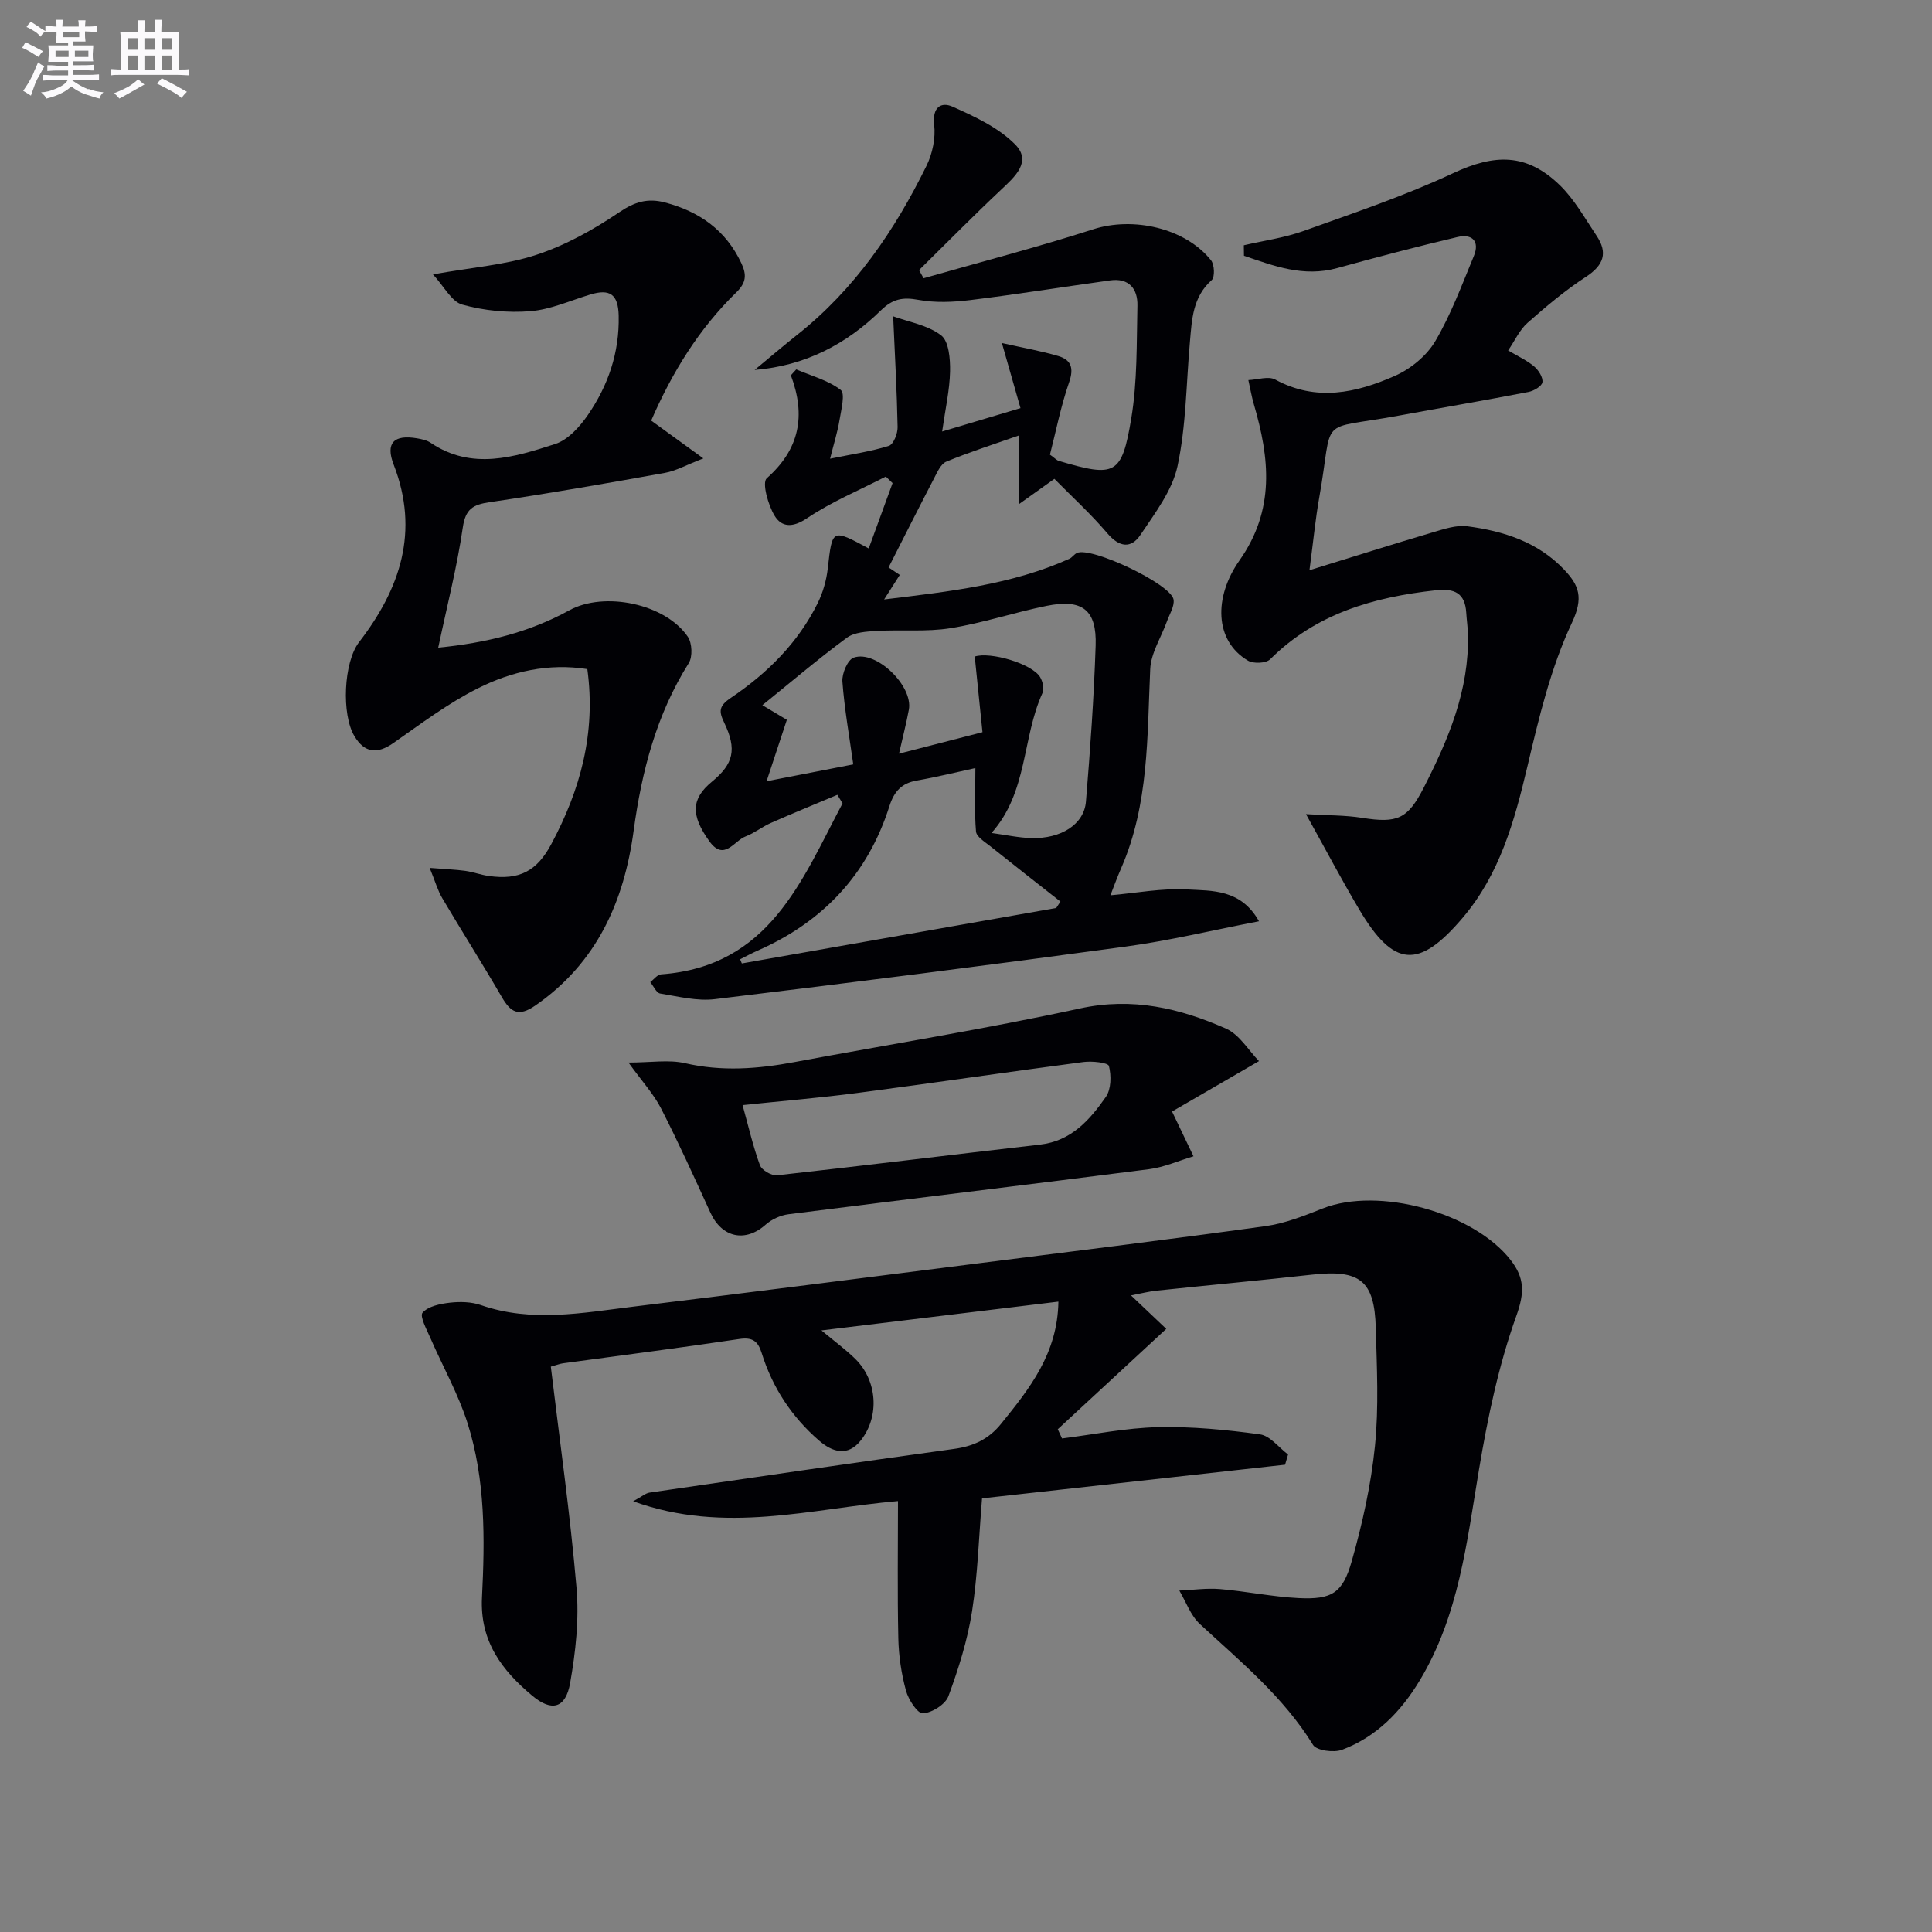
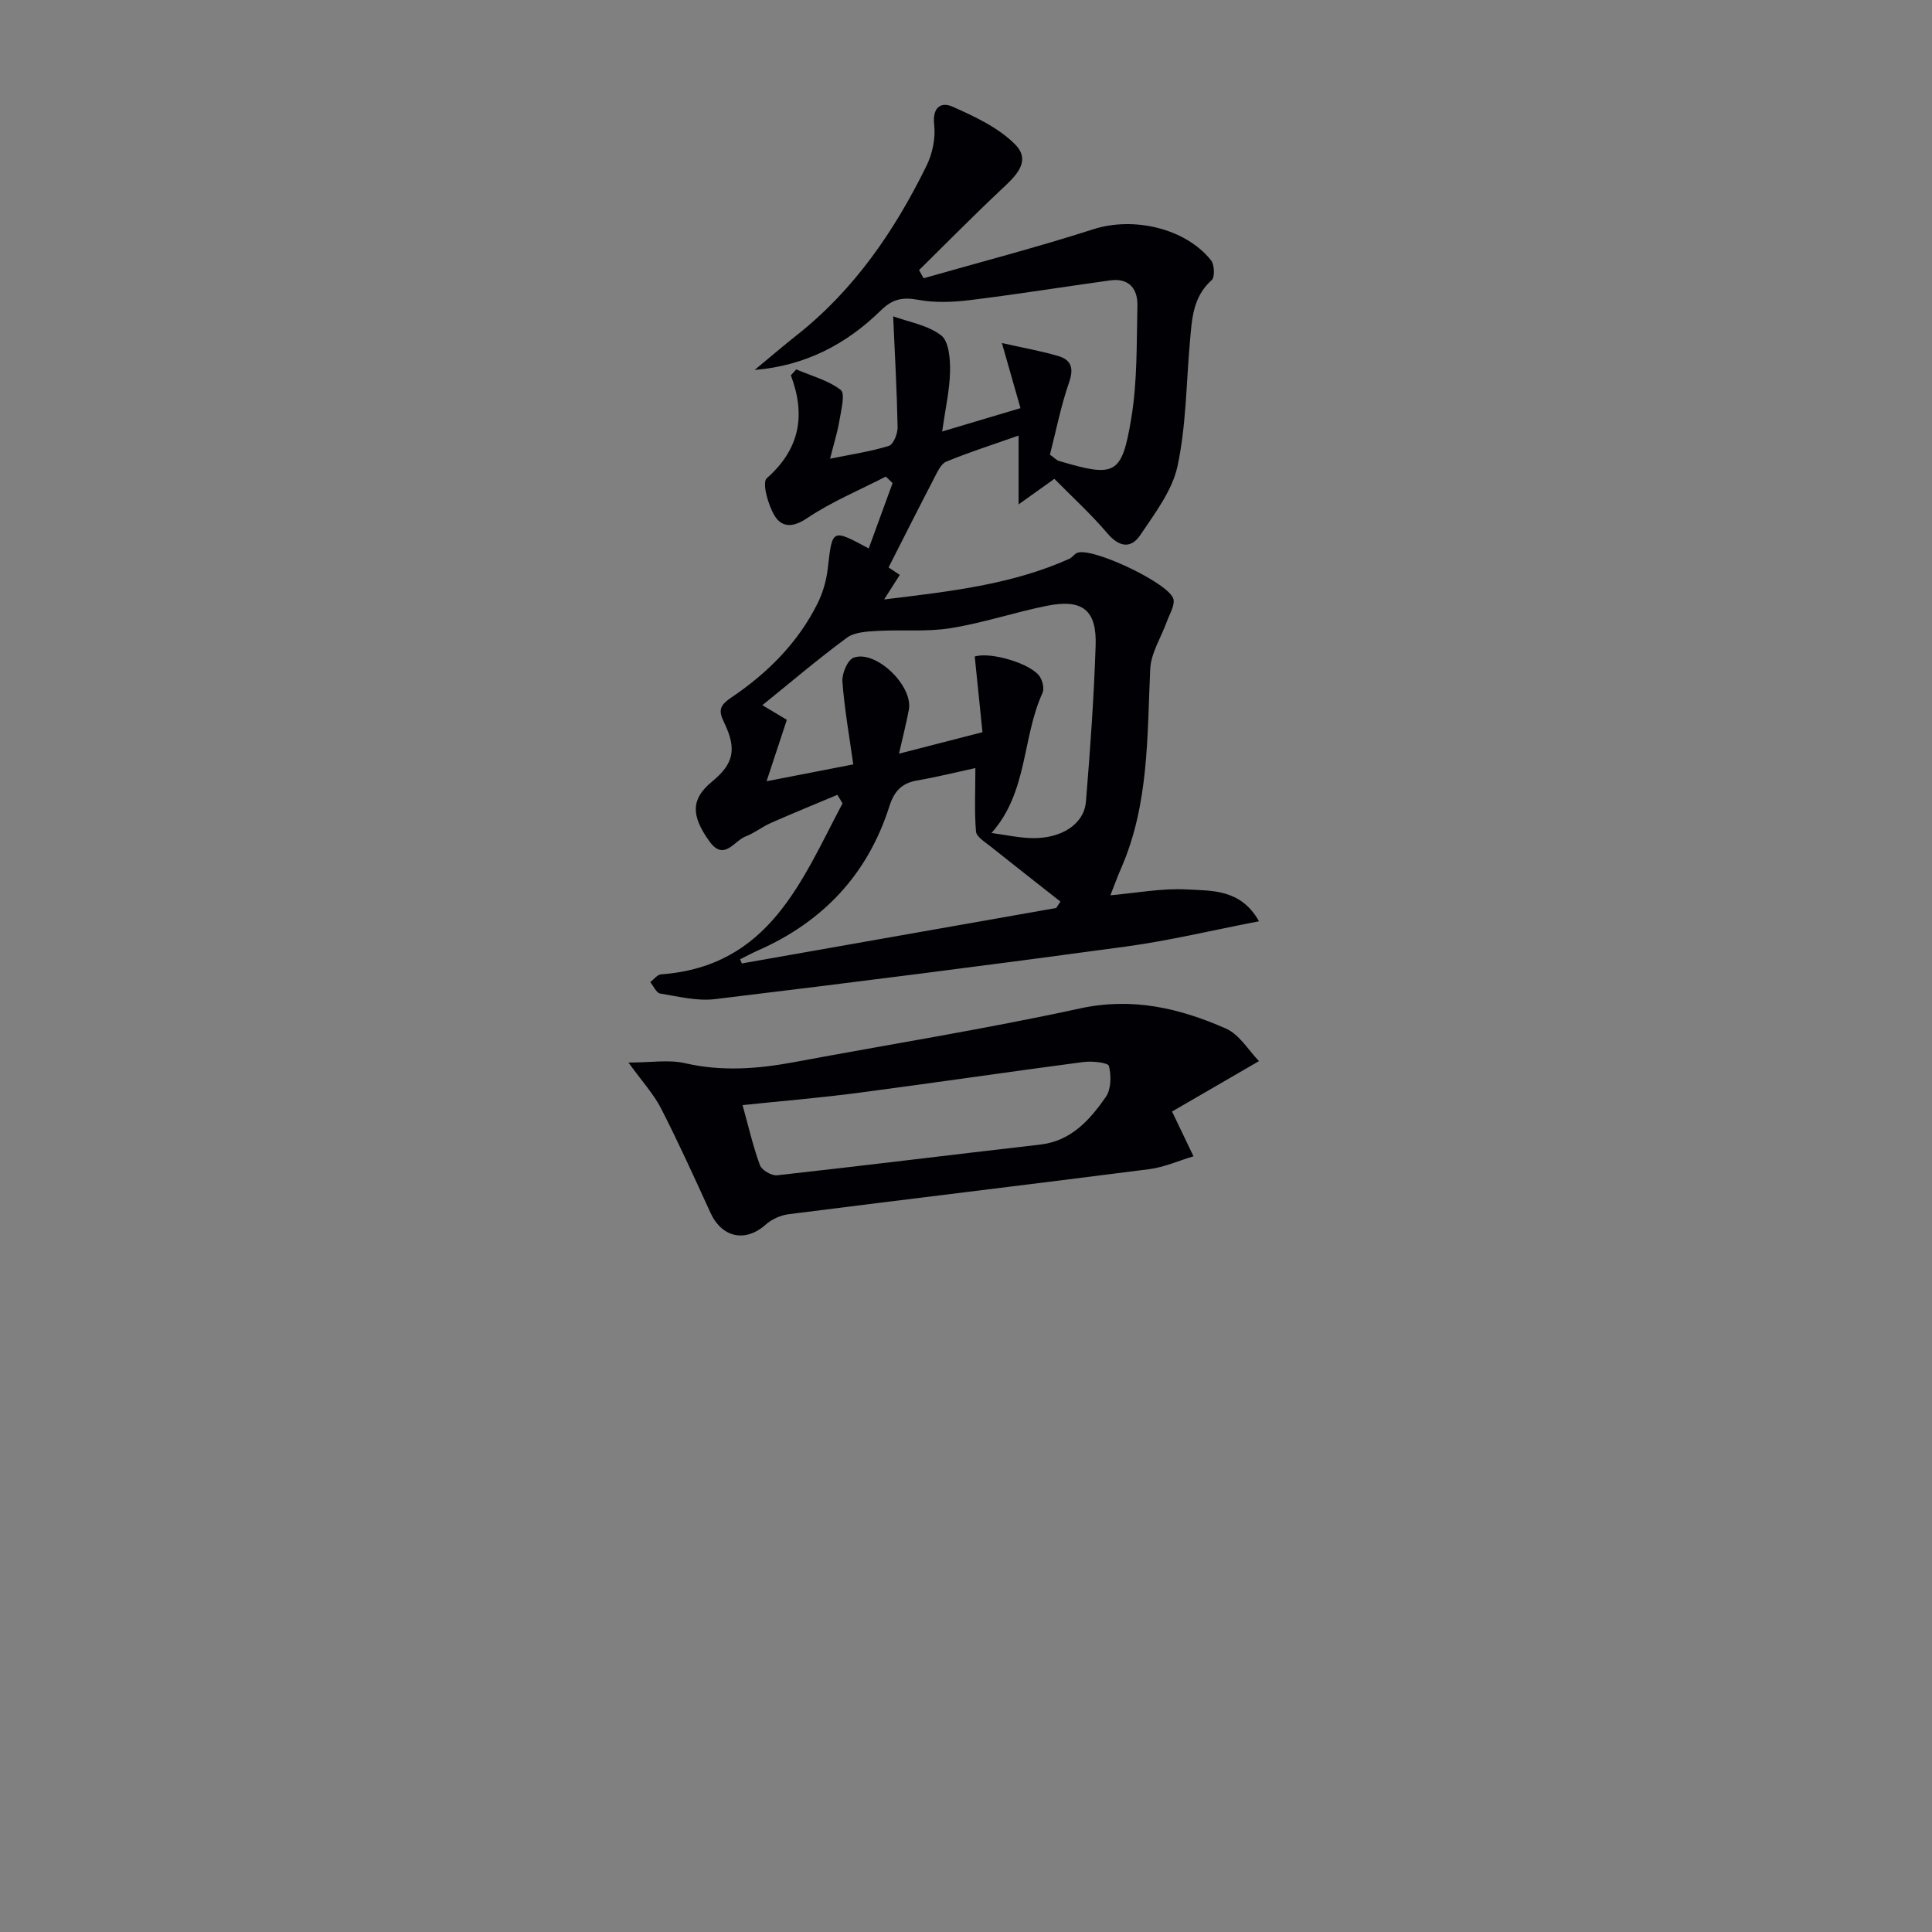
<svg xmlns="http://www.w3.org/2000/svg" enable-background="new 0 0 400 400" viewBox="0 0 400 400">
  <rect x="0" y="0" width="400" height="400" fill="#808080" stroke="none" />
  <g fill="#010105">
-     <path d="m234.16 268.2c2.87 2.72 5.13 4.86 7.3 6.93-7.78 7.2-15.12 13.99-22.46 20.78.29.64.59 1.27.88 1.91 6.61-.83 13.21-2.19 19.84-2.34 7.05-.16 14.16.53 21.15 1.49 2.09.29 3.88 2.72 5.81 4.17-.21.7-.41 1.41-.62 2.11-20.8 2.31-41.61 4.62-62.74 6.97-.66 7.94-.88 15.74-2.07 23.39-.94 5.98-2.79 11.88-4.89 17.57-.63 1.7-3.4 3.44-5.28 3.55-1.12.07-3.01-2.85-3.51-4.71-.95-3.49-1.5-7.17-1.58-10.79-.21-9.47-.07-18.95-.07-28.45-18.1 1.57-35.83 6.93-54.83.04 1.87-1.01 2.58-1.67 3.37-1.79 21.01-3.07 42.03-6.15 63.07-9.05 4-.55 7.14-1.99 9.72-5.18 5.9-7.29 11.71-14.55 11.88-25.31-16.24 1.97-32.23 3.91-49.06 5.96 2.79 2.32 5.03 3.96 6.99 5.88 4.56 4.46 5.1 11.86 1.2 16.84-2.75 3.51-5.93 2.47-8.68.09-5.65-4.89-9.65-10.97-11.88-18.12-.76-2.44-1.87-3.33-4.64-2.91-12.14 1.82-24.33 3.37-36.5 5.03-.64.09-1.27.34-2.52.69 1.83 15.27 4.01 30.49 5.32 45.79.56 6.5-.18 13.25-1.32 19.71-.93 5.26-3.81 6-7.82 2.65-6.3-5.26-10.89-11.3-10.43-20.36.61-12.12.73-24.37-2.99-36.09-1.93-6.07-5.14-11.74-7.69-17.62-.76-1.75-2.26-4.53-1.62-5.25 1.18-1.34 3.65-1.84 5.65-2.07 2.11-.24 4.45-.19 6.43.5 10.49 3.64 20.99 1.61 31.47.33 23.08-2.81 46.15-5.76 69.21-8.69 20.59-2.61 41.19-5.15 61.75-7.99 4.04-.56 8.01-2.14 11.85-3.66 11.53-4.56 31.25.8 38.93 10.7 2.85 3.67 2.9 6.71 1.16 11.54-3.66 10.2-5.92 21.01-7.72 31.74-2.53 15.08-4.17 30.29-12.29 43.76-3.89 6.45-8.97 11.67-16.08 14.34-1.71.64-5.27.16-6-1.02-6.15-9.98-15.02-17.25-23.44-25.03-1.91-1.77-2.86-4.58-4.24-6.92 2.8-.12 5.63-.54 8.41-.31 5.45.46 10.85 1.6 16.29 1.87 6.82.33 9.11-.98 10.99-7.63 2.21-7.79 4-15.81 4.81-23.85.82-8.08.39-16.31.17-24.47-.26-9.79-3.3-12.11-13.13-11.02-10.72 1.19-21.46 2.18-32.19 3.31-1.6.16-3.21.58-5.36.99z" />
-     <path d="m184.92 65.49c3.17 1.16 7.13 1.8 9.93 3.94 1.61 1.23 1.9 4.9 1.85 7.46-.08 3.87-.97 7.73-1.64 12.45 5.9-1.76 10.75-3.21 16.22-4.84-1.28-4.5-2.43-8.5-3.85-13.48 4.42 1 8.1 1.64 11.66 2.69 2.68.79 3.28 2.49 2.26 5.43-1.71 4.93-2.72 10.11-3.97 14.99 1.04.75 1.39 1.16 1.82 1.29 11.7 3.46 13.05 3.01 15.02-8.82 1.27-7.64 1.09-15.53 1.27-23.32.08-3.48-1.74-5.77-5.64-5.23-9.67 1.34-19.31 2.89-28.99 4.08-3.53.43-7.26.59-10.72-.05-3.24-.6-5.32-.21-7.77 2.19-7.13 7-15.69 11.48-26.13 12.32 2.93-2.42 5.81-4.89 8.79-7.25 11.88-9.4 20.19-21.58 26.78-34.99 1.25-2.53 1.92-5.77 1.6-8.54-.41-3.62 1.44-4.78 3.8-3.73 4.59 2.05 9.47 4.31 12.93 7.79 3.57 3.58-.02 6.73-2.94 9.47-5.75 5.41-11.29 11.04-16.92 16.58.31.56.63 1.13.94 1.69 11.73-3.35 23.54-6.42 35.15-10.15 8.18-2.63 18.97-.31 24.36 6.43.72.9.82 3.49.14 4.1-3.95 3.51-4.1 8.16-4.51 12.8-.77 8.59-.77 17.35-2.57 25.73-1.09 5.06-4.67 9.72-7.66 14.2-1.94 2.91-4.38 2.62-6.86-.3-3.42-4.02-7.35-7.6-10.97-11.28-2.39 1.71-4.35 3.11-7.41 5.29 0-5.58 0-9.51 0-14.25-5.45 1.92-10.29 3.46-14.97 5.4-1.12.46-1.85 2.14-2.5 3.39-3.1 5.96-6.12 11.96-9.45 18.51-.03-.02 1.06.71 2.32 1.55-1.12 1.76-1.96 3.06-3.24 5.08 13.56-1.65 26.36-3.05 38.33-8.41.59-.26.99-.93 1.58-1.21 2.93-1.41 19.61 6.48 20.02 9.68.18 1.41-.85 2.99-1.38 4.48-1.19 3.3-3.31 6.54-3.46 9.88-.64 13.94-.25 27.97-5.99 41.16-.91 2.08-1.68 4.22-2.25 5.67 5.3-.46 10.62-1.5 15.88-1.21 5.16.29 11.13-.1 14.88 6.59-9.65 1.86-18.59 4.02-27.67 5.25-28.29 3.85-56.62 7.45-84.97 10.87-3.69.45-7.59-.55-11.34-1.16-.79-.13-1.37-1.54-2.05-2.36.74-.56 1.45-1.55 2.23-1.61 22.48-1.65 29.12-19.45 37.58-35.4-.36-.59-.72-1.18-1.07-1.77-4.58 1.93-9.19 3.8-13.74 5.81-1.82.8-3.43 2.11-5.27 2.81-2.38.9-4.45 5.22-7.49 1-3.91-5.43-3.75-8.82.52-12.33 4.49-3.7 5.22-6.68 2.54-12.25-1.12-2.34-1.12-3.42 1.39-5.12 7.51-5.06 13.91-11.38 17.99-19.64 1.08-2.19 1.79-4.7 2.07-7.13.94-8.26.84-8.27 8.48-4.16 1.67-4.59 3.31-9.06 4.94-13.53-.47-.45-.93-.9-1.4-1.35-5.48 2.82-11.26 5.22-16.34 8.64-2.99 2.01-5.26 1.85-6.71-.57-1.33-2.22-2.62-6.81-1.6-7.72 6.78-5.99 8.14-12.94 4.99-21.32.37-.41.74-.81 1.12-1.22 3.12 1.34 6.59 2.24 9.2 4.25.97.75.1 4.12-.25 6.25-.39 2.41-1.14 4.75-1.95 7.99 4.6-.94 8.48-1.5 12.17-2.66.95-.3 1.84-2.54 1.81-3.88-.14-7.39-.56-14.77-.92-22.94zm16.89 70.44c3.18-1.05 11.85 1.45 13.54 4.27.53.89.88 2.41.49 3.26-4.25 9.31-3.02 20.54-10.56 29 3.03.41 5.63.99 8.24 1.06 6.16.17 10.92-2.84 11.31-7.55.89-10.75 1.65-21.52 2.01-32.3.25-7.42-2.75-9.73-10.17-8.23-6.67 1.35-13.18 3.55-19.88 4.62-4.98.8-10.16.27-15.23.57-2.12.12-4.65.25-6.23 1.41-6.02 4.44-11.73 9.31-17.49 13.96 1.77 1.06 3.67 2.19 5.07 3.03-1.49 4.52-2.74 8.32-4.2 12.72 6.35-1.24 11.62-2.26 17.95-3.49-.82-5.85-1.83-11.49-2.25-17.16-.12-1.64 1.08-4.49 2.33-4.94 4.63-1.65 12.34 5.84 11.43 10.77-.53 2.86-1.27 5.68-2.04 9.11 5.87-1.51 11.35-2.92 17.28-4.45-.56-5.4-1.05-10.3-1.6-15.66zm.13 23.09c-3.79.82-7.92 1.85-12.11 2.58-3.18.55-4.72 2.27-5.69 5.32-4.48 14.12-13.77 23.96-27.29 29.9-1.23.54-2.42 1.19-3.62 1.79.12.29.24.57.36.86 21.7-3.83 43.4-7.66 65.09-11.48.29-.44.58-.89.87-1.33-4.84-3.81-9.69-7.59-14.5-11.44-1.13-.9-2.88-1.96-2.98-3.06-.35-4.12-.13-8.28-.13-13.14z" />
-     <path d="m257.52 50.78c4.11-.96 8.35-1.53 12.3-2.94 10.44-3.74 21.01-7.29 31.03-11.98 8.59-4.02 15.23-4.19 22.11 2.5 3.03 2.95 5.18 6.85 7.57 10.41 2.4 3.56 1.52 6.13-2.17 8.54-4.29 2.79-8.26 6.13-12.1 9.53-1.65 1.46-2.63 3.69-4.02 5.72 2.07 1.23 3.91 2.06 5.39 3.31.91.77 1.86 2.26 1.71 3.28-.12.81-1.78 1.79-2.89 2-8.95 1.73-17.93 3.26-26.9 4.91-17.17 3.16-13.32-.41-16.43 17.04-.77 4.35-1.19 8.76-2.01 14.96 9.26-2.86 17.35-5.42 25.48-7.83 2.34-.69 4.9-1.57 7.21-1.27 7.51.99 14.63 3.26 20.06 9 3.07 3.24 4.03 5.78 1.59 10.97-4.39 9.33-6.84 19.68-9.23 29.81-2.67 11.27-5.71 22.24-13.37 31.26-9.11 10.74-14.3 10.32-21.43-1.69-3.61-6.08-6.91-12.35-11.03-19.75 4.38.27 8.07.2 11.65.77 7.26 1.15 9.4.27 12.74-6.27 5.1-9.98 9.43-20.2 9.14-31.74-.04-1.49-.26-2.98-.35-4.47-.26-4.08-2.43-5.07-6.32-4.64-12.86 1.42-24.77 4.8-34.28 14.29-.84.84-3.45.95-4.59.28-6.96-4.11-7.1-13.17-1.76-20.75 7.4-10.51 6.25-21.15 2.98-32.32-.48-1.64-.76-3.35-1.14-5.02 1.88-.07 4.16-.88 5.58-.1 8.5 4.62 16.8 2.75 24.78-.78 3.24-1.43 6.55-4.14 8.33-7.16 3.26-5.52 5.51-11.65 7.98-17.61 1.3-3.12-.37-4.68-3.36-3.97-8.36 1.97-16.66 4.16-24.94 6.44-6.98 1.92-13.08-.45-19.28-2.56-.01-.72-.02-1.44-.03-2.17z" />
-     <path d="m89.64 56.81c8.22-1.48 15.11-1.97 21.46-4.07 6.03-1.99 11.81-5.21 17.1-8.79 3.2-2.17 5.89-2.98 9.48-2.03 7.13 1.88 12.59 5.73 15.8 12.55 1.11 2.37 1.08 4.01-1.05 6.08-7.71 7.51-13.27 16.53-17.61 26.53 3.21 2.33 6.34 4.59 10.8 7.83-3.59 1.38-5.69 2.59-7.94 2.99-12.07 2.17-24.15 4.29-36.28 6.07-3.51.51-5.03 1.41-5.59 5.28-1.18 8.13-3.24 16.12-5.08 24.84 10.03-.99 18.91-3.21 27.13-7.73 7.24-3.98 19.89-1.39 24.55 5.48.89 1.31 1.01 4.14.19 5.45-6.7 10.65-9.74 22.41-11.41 34.69-1.99 14.72-7.63 27.37-20.34 36.19-3.52 2.44-5.12 1.42-6.97-1.76-4-6.88-8.27-13.61-12.32-20.46-.94-1.6-1.45-3.45-2.6-6.26 3.24.26 5.31.33 7.36.61 1.64.23 3.22.83 4.86 1.06 6.35.9 9.95-.98 12.95-6.58 6.02-11.23 9.28-23.01 7.47-36.25-8.08-1.27-15.7.49-22.66 3.98-6.18 3.1-11.8 7.34-17.5 11.33-3.33 2.33-5.94 2.08-8.05-1.41-2.72-4.49-2.26-15.31.95-19.48 8.52-11.06 12.54-22.89 7.17-36.74-1.75-4.51.05-6.27 4.82-5.46.97.17 2.03.38 2.82.92 8.54 5.76 17.3 2.99 25.79.26 2.64-.85 5.07-3.55 6.75-5.98 4.22-6.13 6.57-12.92 6.4-20.59-.1-4.49-1.87-5.59-5.85-4.39-4.13 1.24-8.22 3.12-12.43 3.46-4.65.38-9.57-.11-14.06-1.35-2.23-.58-3.76-3.72-6.11-6.27z" />
+     <path d="m184.92 65.49c3.17 1.16 7.13 1.8 9.93 3.94 1.61 1.23 1.9 4.9 1.85 7.46-.08 3.87-.97 7.73-1.64 12.45 5.9-1.76 10.75-3.21 16.22-4.84-1.28-4.5-2.43-8.5-3.85-13.48 4.42 1 8.1 1.64 11.66 2.69 2.68.79 3.28 2.49 2.26 5.43-1.71 4.93-2.72 10.11-3.97 14.99 1.04.75 1.39 1.16 1.82 1.29 11.7 3.46 13.05 3.01 15.02-8.82 1.27-7.64 1.09-15.53 1.27-23.32.08-3.48-1.74-5.77-5.64-5.23-9.67 1.34-19.31 2.89-28.99 4.08-3.53.43-7.26.59-10.72-.05-3.24-.6-5.32-.21-7.77 2.19-7.13 7-15.69 11.48-26.13 12.32 2.93-2.42 5.81-4.89 8.79-7.25 11.88-9.4 20.19-21.58 26.78-34.99 1.25-2.53 1.92-5.77 1.6-8.54-.41-3.62 1.44-4.78 3.8-3.73 4.59 2.05 9.47 4.31 12.93 7.79 3.57 3.58-.02 6.73-2.94 9.47-5.75 5.41-11.29 11.04-16.92 16.58.31.56.63 1.13.94 1.69 11.73-3.35 23.54-6.42 35.15-10.15 8.18-2.63 18.97-.31 24.36 6.43.72.9.82 3.49.14 4.1-3.95 3.51-4.1 8.16-4.51 12.8-.77 8.59-.77 17.35-2.57 25.73-1.09 5.06-4.67 9.72-7.66 14.2-1.94 2.91-4.38 2.62-6.86-.3-3.42-4.02-7.35-7.6-10.97-11.28-2.39 1.71-4.35 3.11-7.41 5.29 0-5.58 0-9.51 0-14.25-5.45 1.92-10.29 3.46-14.97 5.4-1.12.46-1.85 2.14-2.5 3.39-3.1 5.96-6.12 11.96-9.45 18.51-.03-.02 1.06.71 2.32 1.55-1.12 1.76-1.96 3.06-3.24 5.08 13.56-1.65 26.36-3.05 38.33-8.41.59-.26.99-.93 1.58-1.21 2.93-1.41 19.61 6.48 20.02 9.68.18 1.41-.85 2.99-1.38 4.48-1.19 3.3-3.31 6.54-3.46 9.88-.64 13.94-.25 27.97-5.99 41.16-.91 2.08-1.68 4.22-2.25 5.67 5.3-.46 10.62-1.5 15.88-1.21 5.16.29 11.13-.1 14.88 6.59-9.65 1.86-18.59 4.02-27.67 5.25-28.29 3.85-56.62 7.45-84.97 10.87-3.69.45-7.59-.55-11.34-1.16-.79-.13-1.37-1.54-2.05-2.36.74-.56 1.45-1.55 2.23-1.61 22.48-1.65 29.12-19.45 37.58-35.4-.36-.59-.72-1.18-1.07-1.77-4.58 1.93-9.19 3.8-13.74 5.81-1.82.8-3.43 2.11-5.27 2.81-2.38.9-4.45 5.22-7.49 1-3.91-5.43-3.75-8.82.52-12.33 4.49-3.7 5.22-6.68 2.54-12.25-1.12-2.34-1.12-3.42 1.39-5.12 7.51-5.06 13.91-11.38 17.99-19.64 1.08-2.19 1.79-4.7 2.07-7.13.94-8.26.84-8.27 8.48-4.16 1.67-4.59 3.31-9.06 4.94-13.53-.47-.45-.93-.9-1.4-1.35-5.48 2.82-11.26 5.22-16.34 8.64-2.99 2.01-5.26 1.85-6.71-.57-1.33-2.22-2.62-6.81-1.6-7.72 6.78-5.99 8.14-12.94 4.99-21.32.37-.41.74-.81 1.12-1.22 3.12 1.34 6.59 2.24 9.2 4.25.97.75.1 4.12-.25 6.25-.39 2.41-1.14 4.75-1.95 7.99 4.6-.94 8.48-1.5 12.17-2.66.95-.3 1.84-2.54 1.81-3.88-.14-7.39-.56-14.77-.92-22.94zm16.89 70.44c3.18-1.05 11.85 1.45 13.54 4.27.53.89.88 2.41.49 3.26-4.25 9.31-3.02 20.54-10.56 29 3.03.41 5.63.99 8.24 1.06 6.16.17 10.92-2.84 11.31-7.55.89-10.75 1.65-21.52 2.01-32.3.25-7.42-2.75-9.73-10.17-8.23-6.67 1.35-13.18 3.55-19.88 4.62-4.98.8-10.16.27-15.23.57-2.12.12-4.65.25-6.23 1.41-6.02 4.44-11.73 9.31-17.49 13.96 1.77 1.06 3.67 2.19 5.07 3.03-1.49 4.52-2.74 8.32-4.2 12.72 6.35-1.24 11.62-2.26 17.95-3.49-.82-5.85-1.83-11.49-2.25-17.16-.12-1.64 1.08-4.49 2.33-4.94 4.63-1.65 12.34 5.84 11.43 10.77-.53 2.86-1.27 5.68-2.04 9.11 5.87-1.51 11.35-2.92 17.28-4.45-.56-5.4-1.05-10.3-1.6-15.66zm.13 23.09c-3.79.82-7.92 1.85-12.11 2.58-3.18.55-4.72 2.27-5.69 5.32-4.48 14.12-13.77 23.96-27.29 29.9-1.23.54-2.42 1.19-3.62 1.79.12.29.24.57.36.86 21.7-3.83 43.4-7.66 65.09-11.48.29-.44.58-.89.87-1.33-4.84-3.81-9.69-7.59-14.5-11.44-1.13-.9-2.88-1.96-2.98-3.06-.35-4.12-.13-8.28-.13-13.14" />
    <path d="m130.12 219.99c4.66 0 8.34-.64 11.7.13 7.63 1.76 15.08 1.19 22.62-.22 19.72-3.68 39.55-6.85 59.14-11.11 10.89-2.37 20.66-.06 30.25 4.17 2.78 1.23 4.66 4.5 6.83 6.73-6.95 4.03-12.83 7.44-18 10.44 1.9 3.97 3.17 6.62 4.44 9.27-3.07.91-6.08 2.27-9.21 2.67-24.86 3.19-49.75 6.16-74.61 9.32-1.66.21-3.5 1.04-4.75 2.15-4.2 3.75-9.06 2.74-11.45-2.48-3.31-7.24-6.59-14.49-10.22-21.58-1.53-2.98-3.89-5.54-6.74-9.49zm23.62 8.81c1.26 4.54 2.18 8.59 3.6 12.45.38 1.03 2.42 2.21 3.56 2.08 18.15-2.01 36.27-4.27 54.42-6.35 6.47-.74 10.3-5.1 13.63-9.87 1.11-1.59 1.15-4.41.64-6.41-.18-.7-3.5-1.06-5.29-.82-15.62 2.05-31.22 4.36-46.84 6.41-7.71 1.01-15.47 1.65-23.72 2.51z" />
  </g>
-   <path d="m6.8 9.5c.6.3 1.3.7 2.1 1.1-.4.4-.7.8-.9 1.2-.7-.4-1.3-.8-1.8-1.1s-1.1-.6-1.6-.8c.2-.4.5-.8.7-1.2.4.2.8.5 1.5.8zm.9 6.9c-.3.6-.5 1.1-.7 1.7s-.4 1.1-.6 1.7c-.6-.4-1.1-.7-1.6-1 .7-1 1.2-1.8 1.5-2.4.3-.5.6-1.1.8-1.7.3-.6.5-1.2.8-1.8.3.3.8.6 1.3.8-.7 1.3-1.2 2.2-1.5 2.7zm.1-11c.4.3 1 .7 1.7 1.1-.5.2-.8.6-1.1 1.1-.5-.6-1-1-1.4-1.2s-.9-.6-1.5-.8c.2-.4.5-.7.9-1.1.5.3.9.6 1.4.9zm10.5 13c1 .4 2 .6 3.1.7-.4.4-.7.8-.8 1.3-.9-.2-1.9-.6-3-.9-1-.4-2-.9-2.8-1.6-.5.4-1.1.9-1.9 1.3s-1.9.9-3.3 1.2c-.1-.3-.5-.8-1.1-1.3 1 0 2.1-.3 3.2-.8 1.2-.5 1.9-1 2.3-1.7h-3.2c-.4 0-1 0-2 .1v-1.2c1 0 1.7.1 2 .1h3.3v-1h-2.3c-.2 0-.9 0-2 .1v-1.2c1.2 0 1.9.1 2 .1h2.3v-.8h-4.1c0-.7.1-1.2.1-1.6 0-.5 0-1.1-.1-1.8h4.1v-.6h-2.5c0-.6.1-1.1.1-1.6v-.6h-.5c-.4 0-1 0-1.8.1v-1.3c1.2 0 1.9.1 2.1.1h.2c0-.3 0-.8-.1-1.4h1.4c0 .6-.1 1-.1 1.4h3.4c0-.4 0-.8-.1-1.3h1.5c0 .4-.1.9-.1 1.3.7 0 1.5 0 2.5-.1v1.2c-1 0-1.8-.1-2.5-.1v.6c0 .3 0 .8.1 1.5h-2.5v.8h4.1c0 .7-.1 1.3-.1 1.8s0 1 .1 1.5h-4.1v.8h1.4c.8 0 1.8 0 2.9-.1v1.2c-1 0-1.9-.1-2.8-.1h-1.5v1h3.2c.3 0 1 0 2.1-.1v1.2c-1.1 0-1.8-.1-2.1-.1h-3.4l-.1.1c1.4 1 2.4 1.5 3.4 1.9zm-4.1-6.6v-1.3h-2.7v1.3zm2.2-4.1v-1.1h-3.4v1.1zm1.9 4.1v-1.3h-2.8v1.3z" fill="#fbfafc" />
-   <path d="m37 6.7v2.3 5.4c1 0 1.8 0 2.2-.1v1.3c-.6 0-1.5-.1-2.5-.1h-11.9c-.7 0-1.3 0-1.8.1v-1.3c.5 0 1.1.1 2 .1v-5.2c0-1 0-1.8-.1-2.5h3.7c0-1.3 0-2.1-.1-2.5h1.5c0 .4-.1 1.3-.1 2.5h2.2c0-1.2 0-2.1-.1-2.6h1.5c0 .4-.1 1.3-.1 2.6zm-12.3 13.7c-.3-.4-.7-.8-1.1-1.1 1.1-.4 2.1-.9 2.9-1.3.8-.5 1.5-1 2.1-1.6.4.4.9.8 1.3 1.1-2.5 1.4-4.2 2.4-5.2 2.9zm3.9-10.1v-2.4h-2.2v2.4zm0 4.1v-2.9h-2.2v2.9zm3.5-4.1v-2.4h-2.2v2.4zm0 4.1v-2.9h-2.2v2.9zm.4 2.9 1-1.1c.6.3 1.4.7 2.5 1.3s2 1.1 2.7 1.5c-.4.4-.8.8-1.1 1.3-.8-.8-2.5-1.7-5.1-3zm3.1-7v-2.4h-2.1v2.4zm0 4.1v-2.9h-2.1v2.9z" fill="#fbfafc" />
</svg>